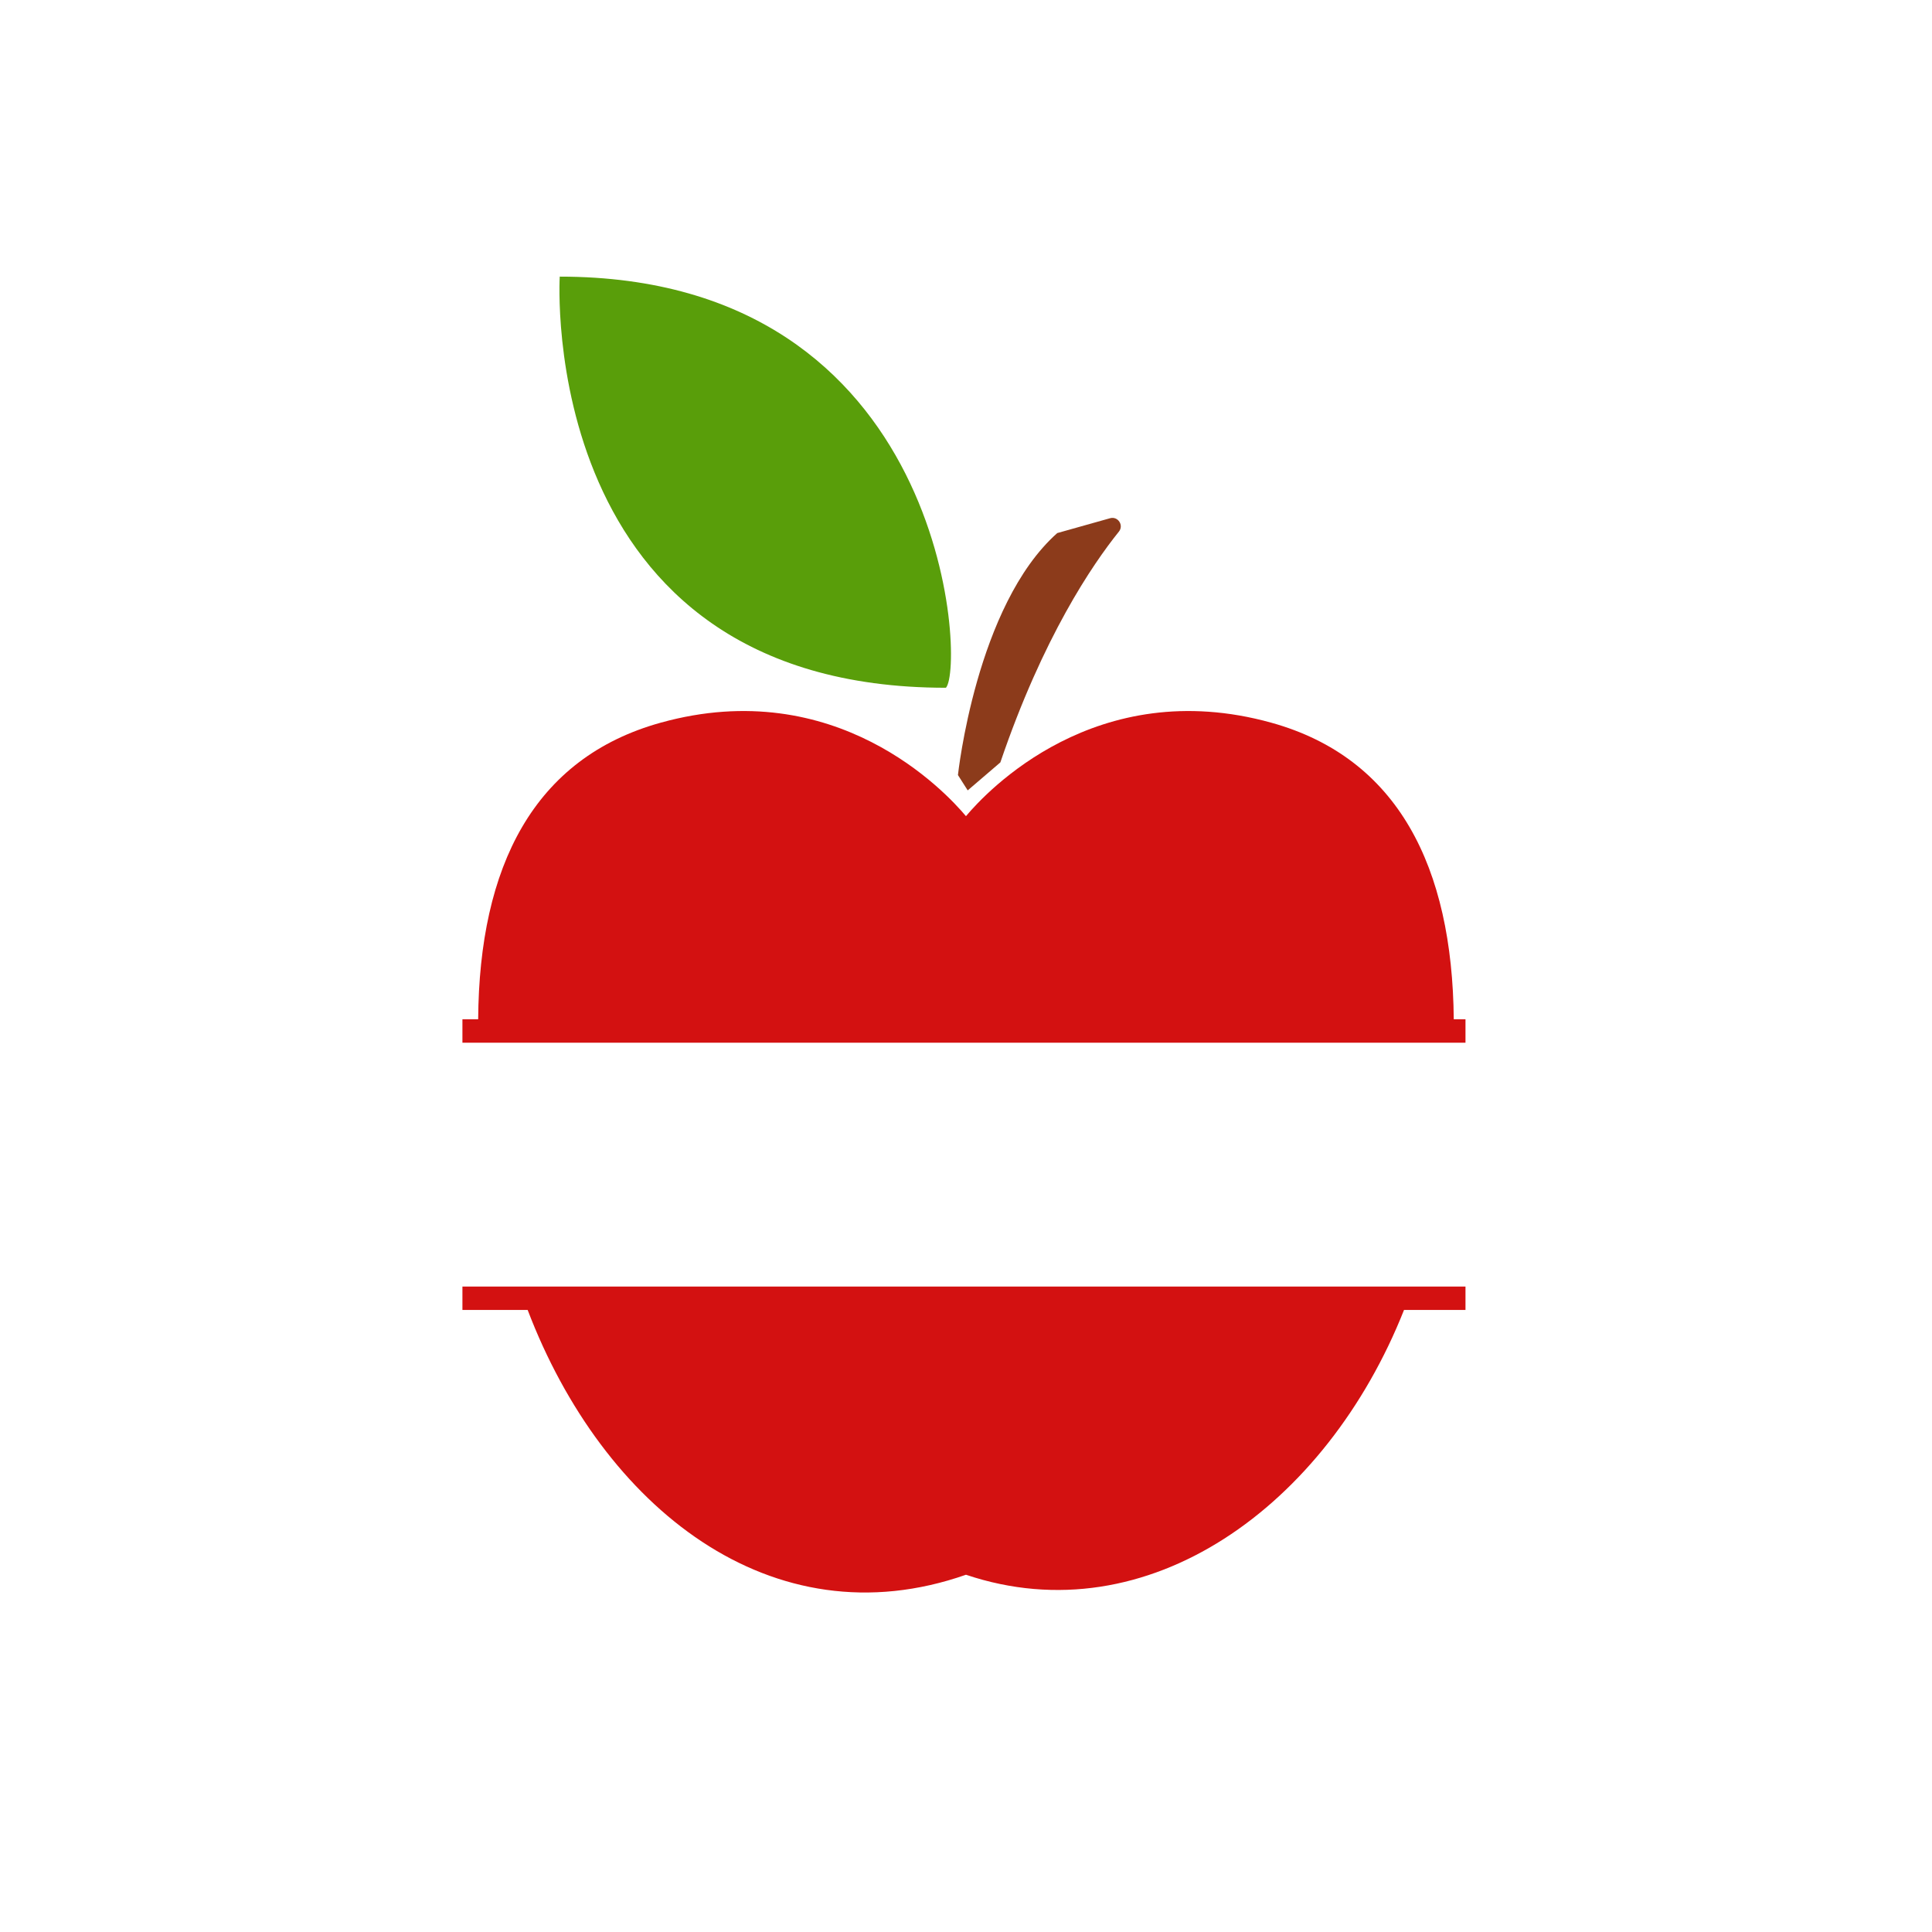
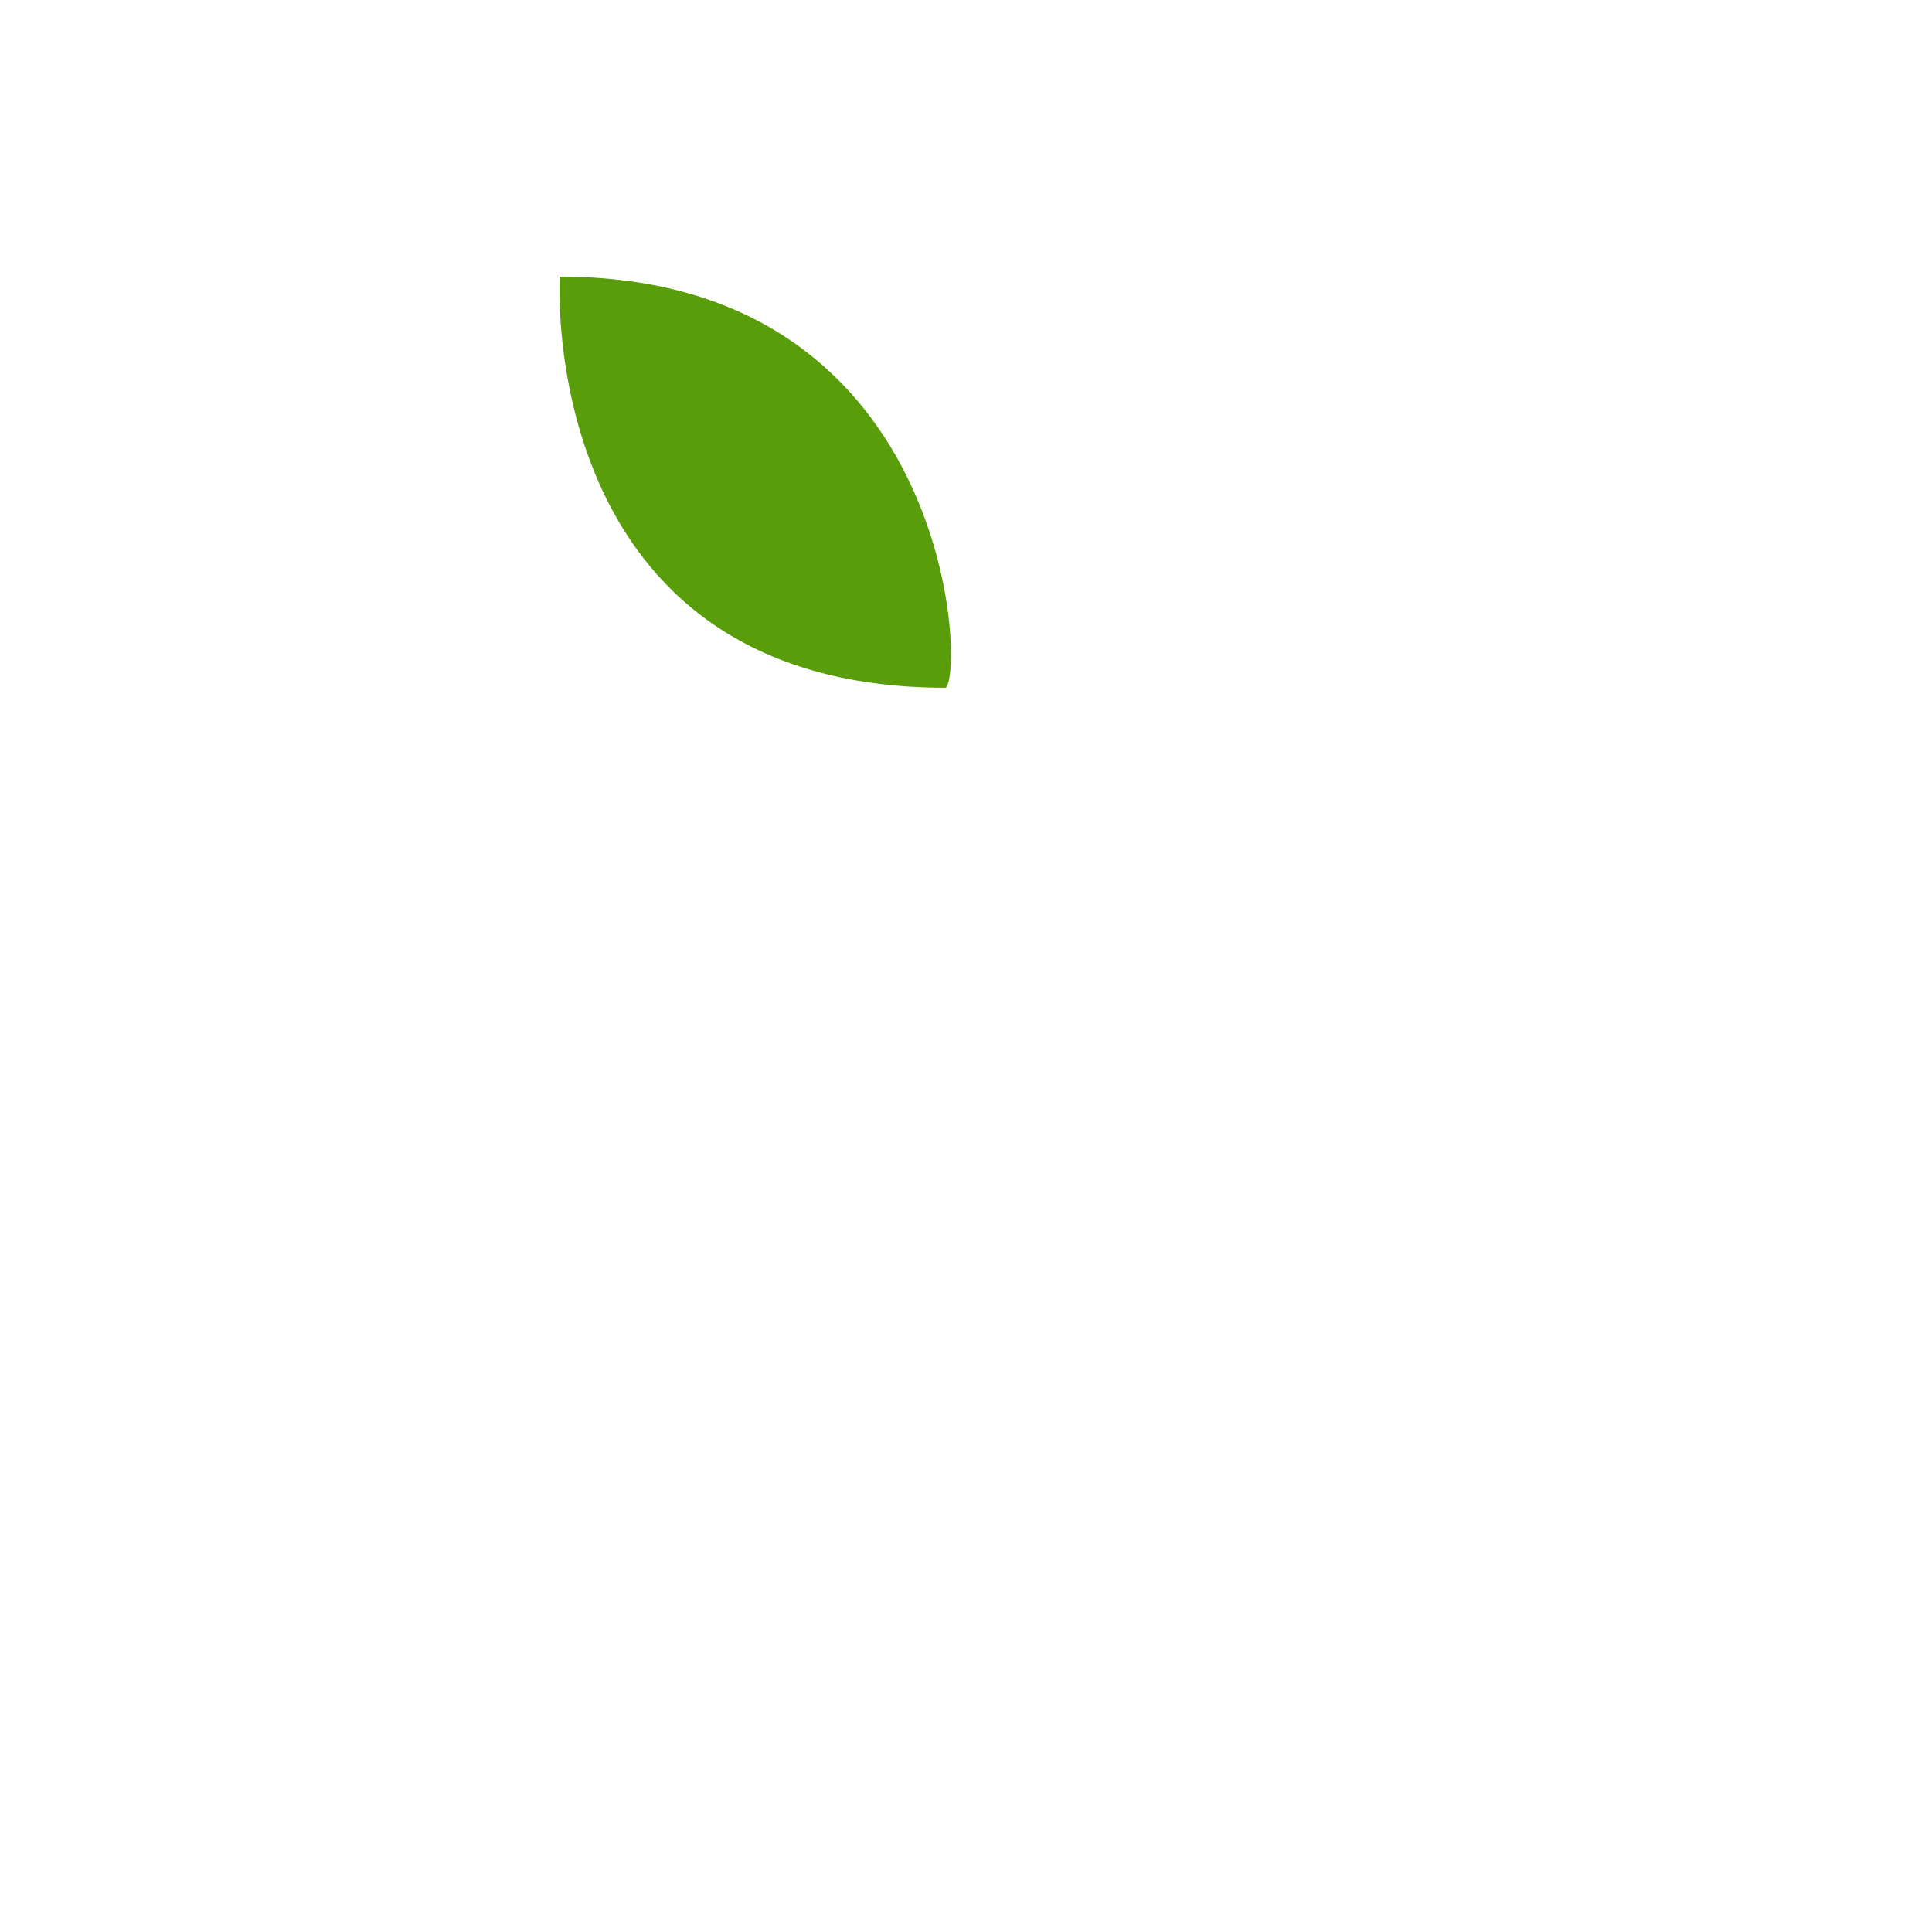
<svg xmlns="http://www.w3.org/2000/svg" version="1.1" id="Calque_2" x="0px" y="0px" viewBox="0 0 600 600" style="enable-background:new 0 0 600 600;" xml:space="preserve">
  <style type="text/css">
	.st0{fill:#8C3B1B;}
	.st1{fill:#599E0A;}
	.st2{fill:#D31111;}
</style>
-   <path class="st0" d="M297.5,240.7c0,0,5.61-52.72,30.84-75.15l16.4-4.61c2.44-0.69,4.34,2.17,2.75,4.15  c-8.18,10.17-23.58,32.75-36.82,71.68l-10.14,8.69L297.5,240.7z" />
  <path class="st1" d="M293.77,213.59c5.94-6.68,0.7-127.68-119.94-127.68C173.83,85.91,166.09,213.59,293.77,213.59z" />
-   <path class="st2" d="M455.12,316.55v7.27H143.61v-7.27h4.89c0.32-47.44,17.22-81.15,56.67-92.11  c54.45-15.12,88.49,21.47,94.82,29.03c6.33-7.55,40.37-44.15,94.82-29.03c39.32,10.92,56.24,44.75,56.67,92.11H455.12z   M143.61,406.82h20.26c23.33,61.26,75.83,103.35,136.12,82.23c56.45,18.99,111.93-21.34,136.04-82.23h19.09v-7.27H143.61V406.82z" />
</svg>